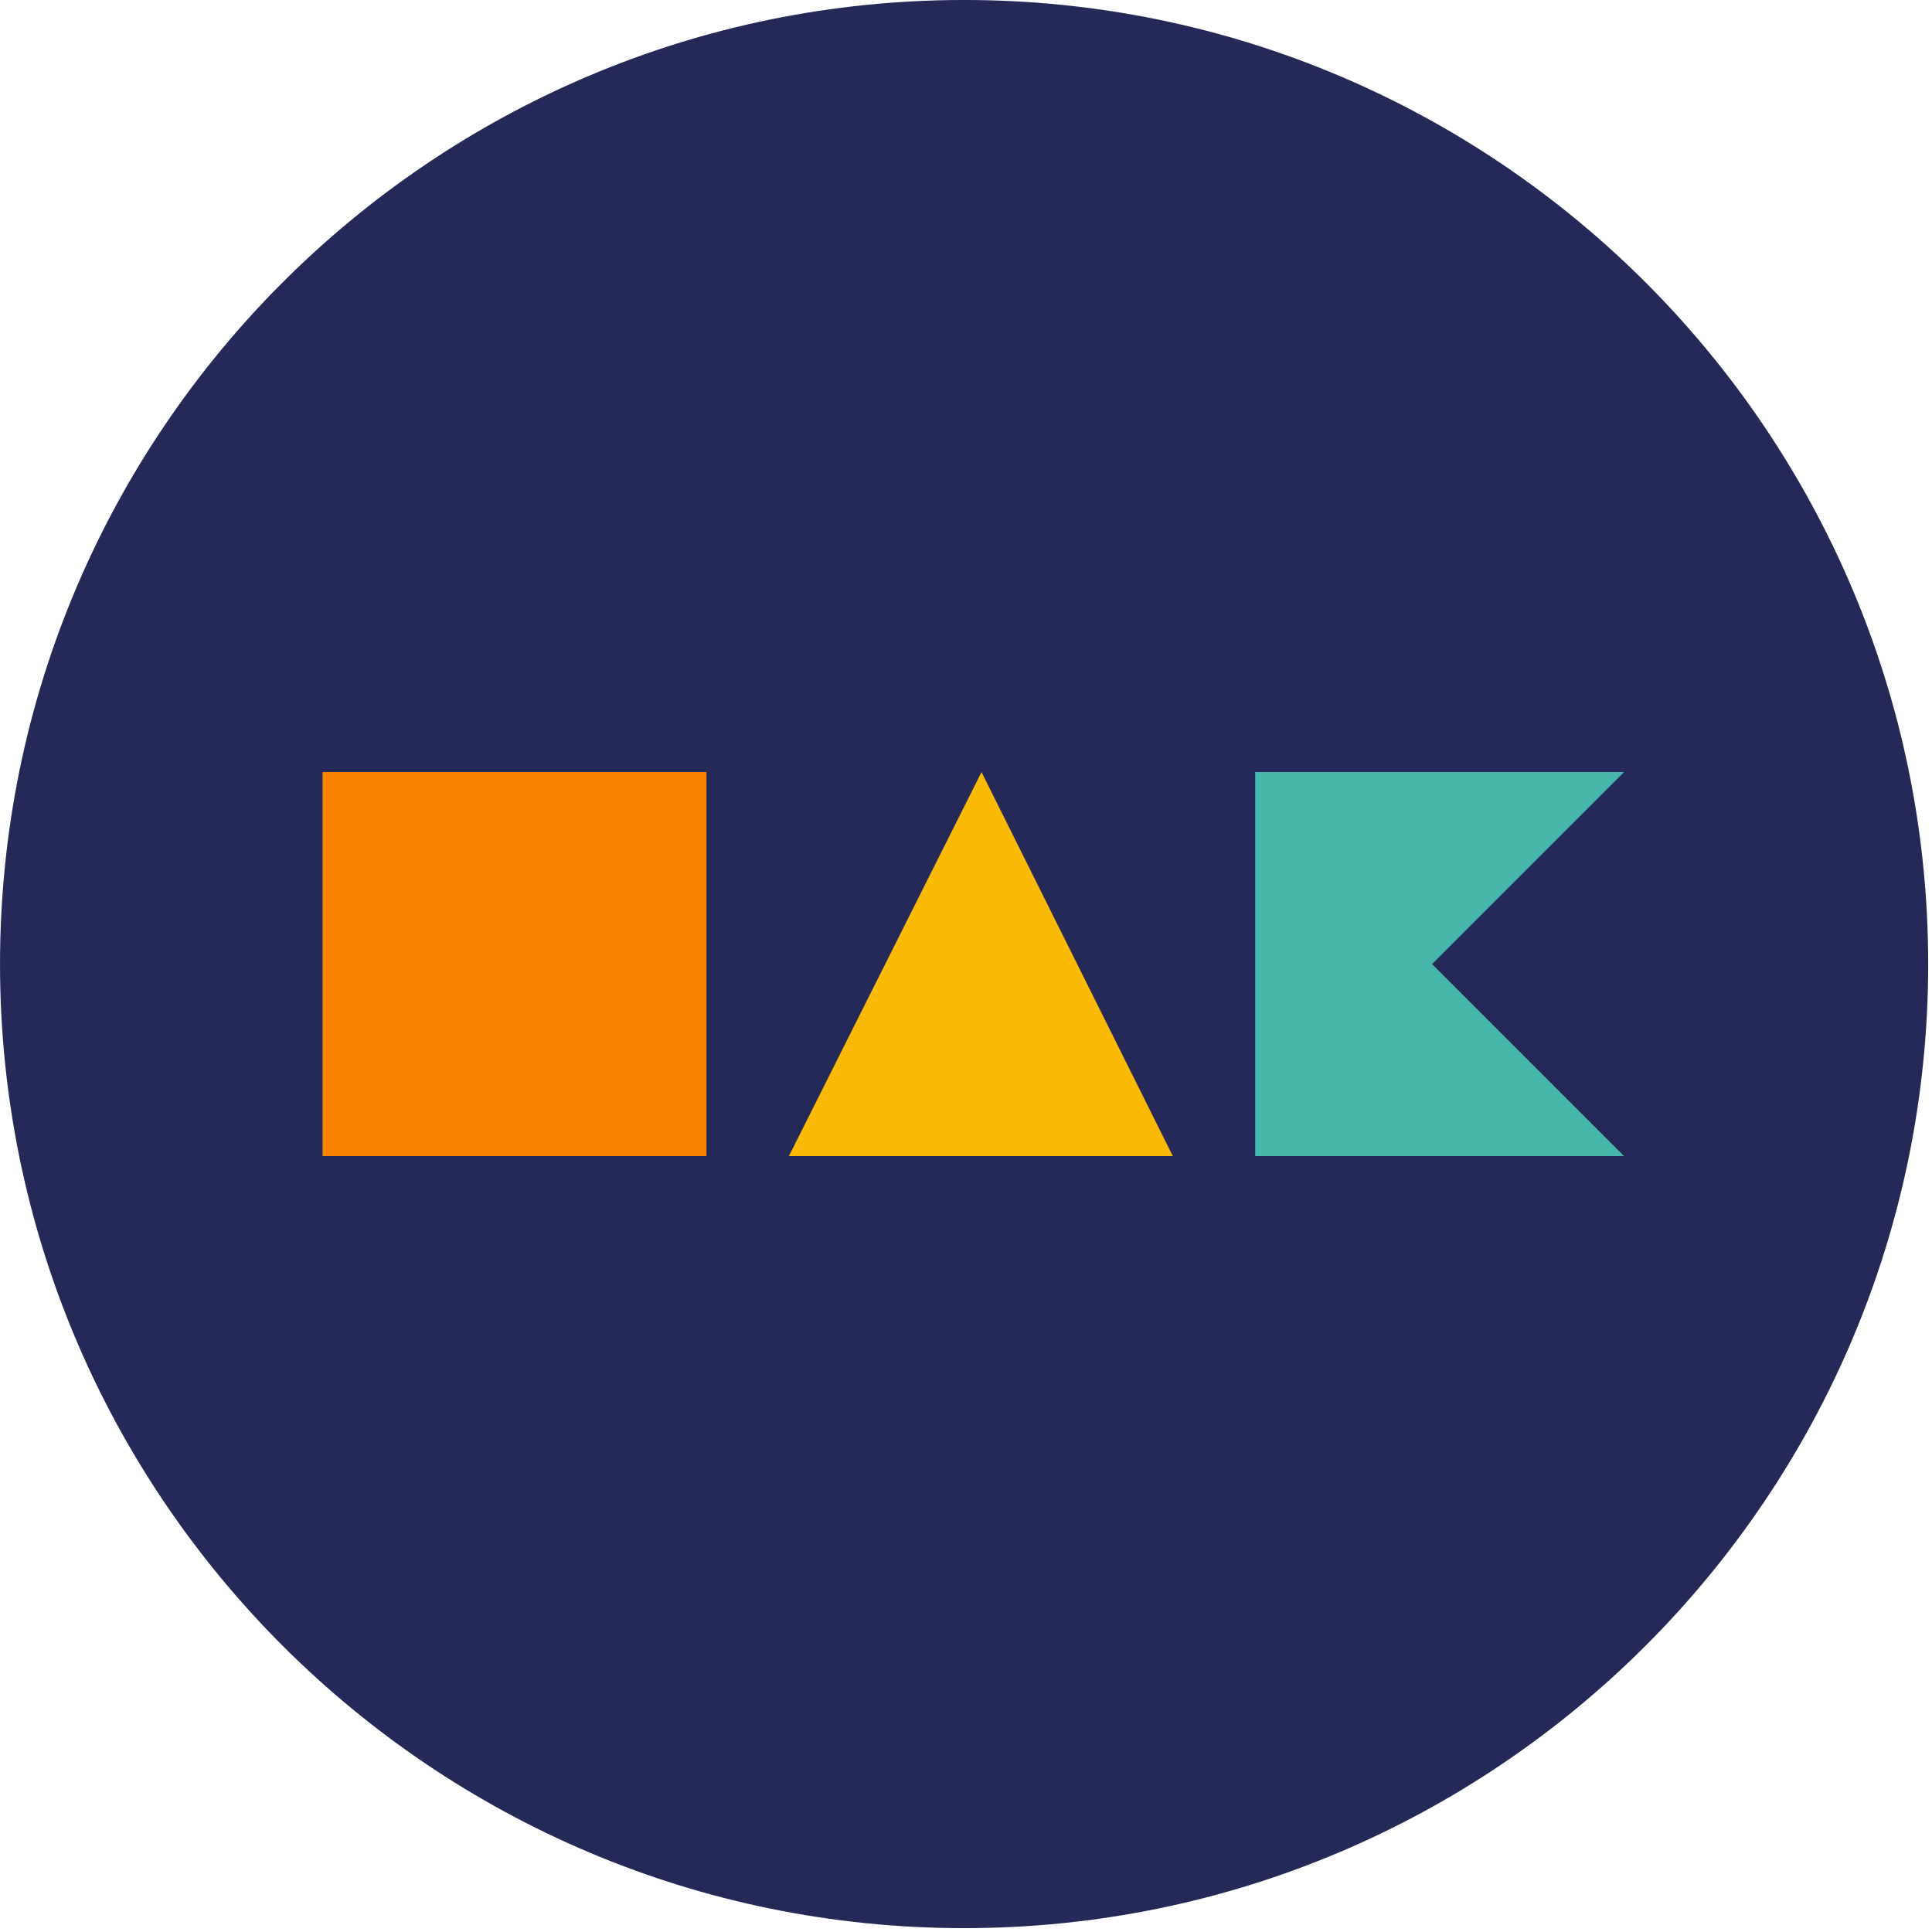
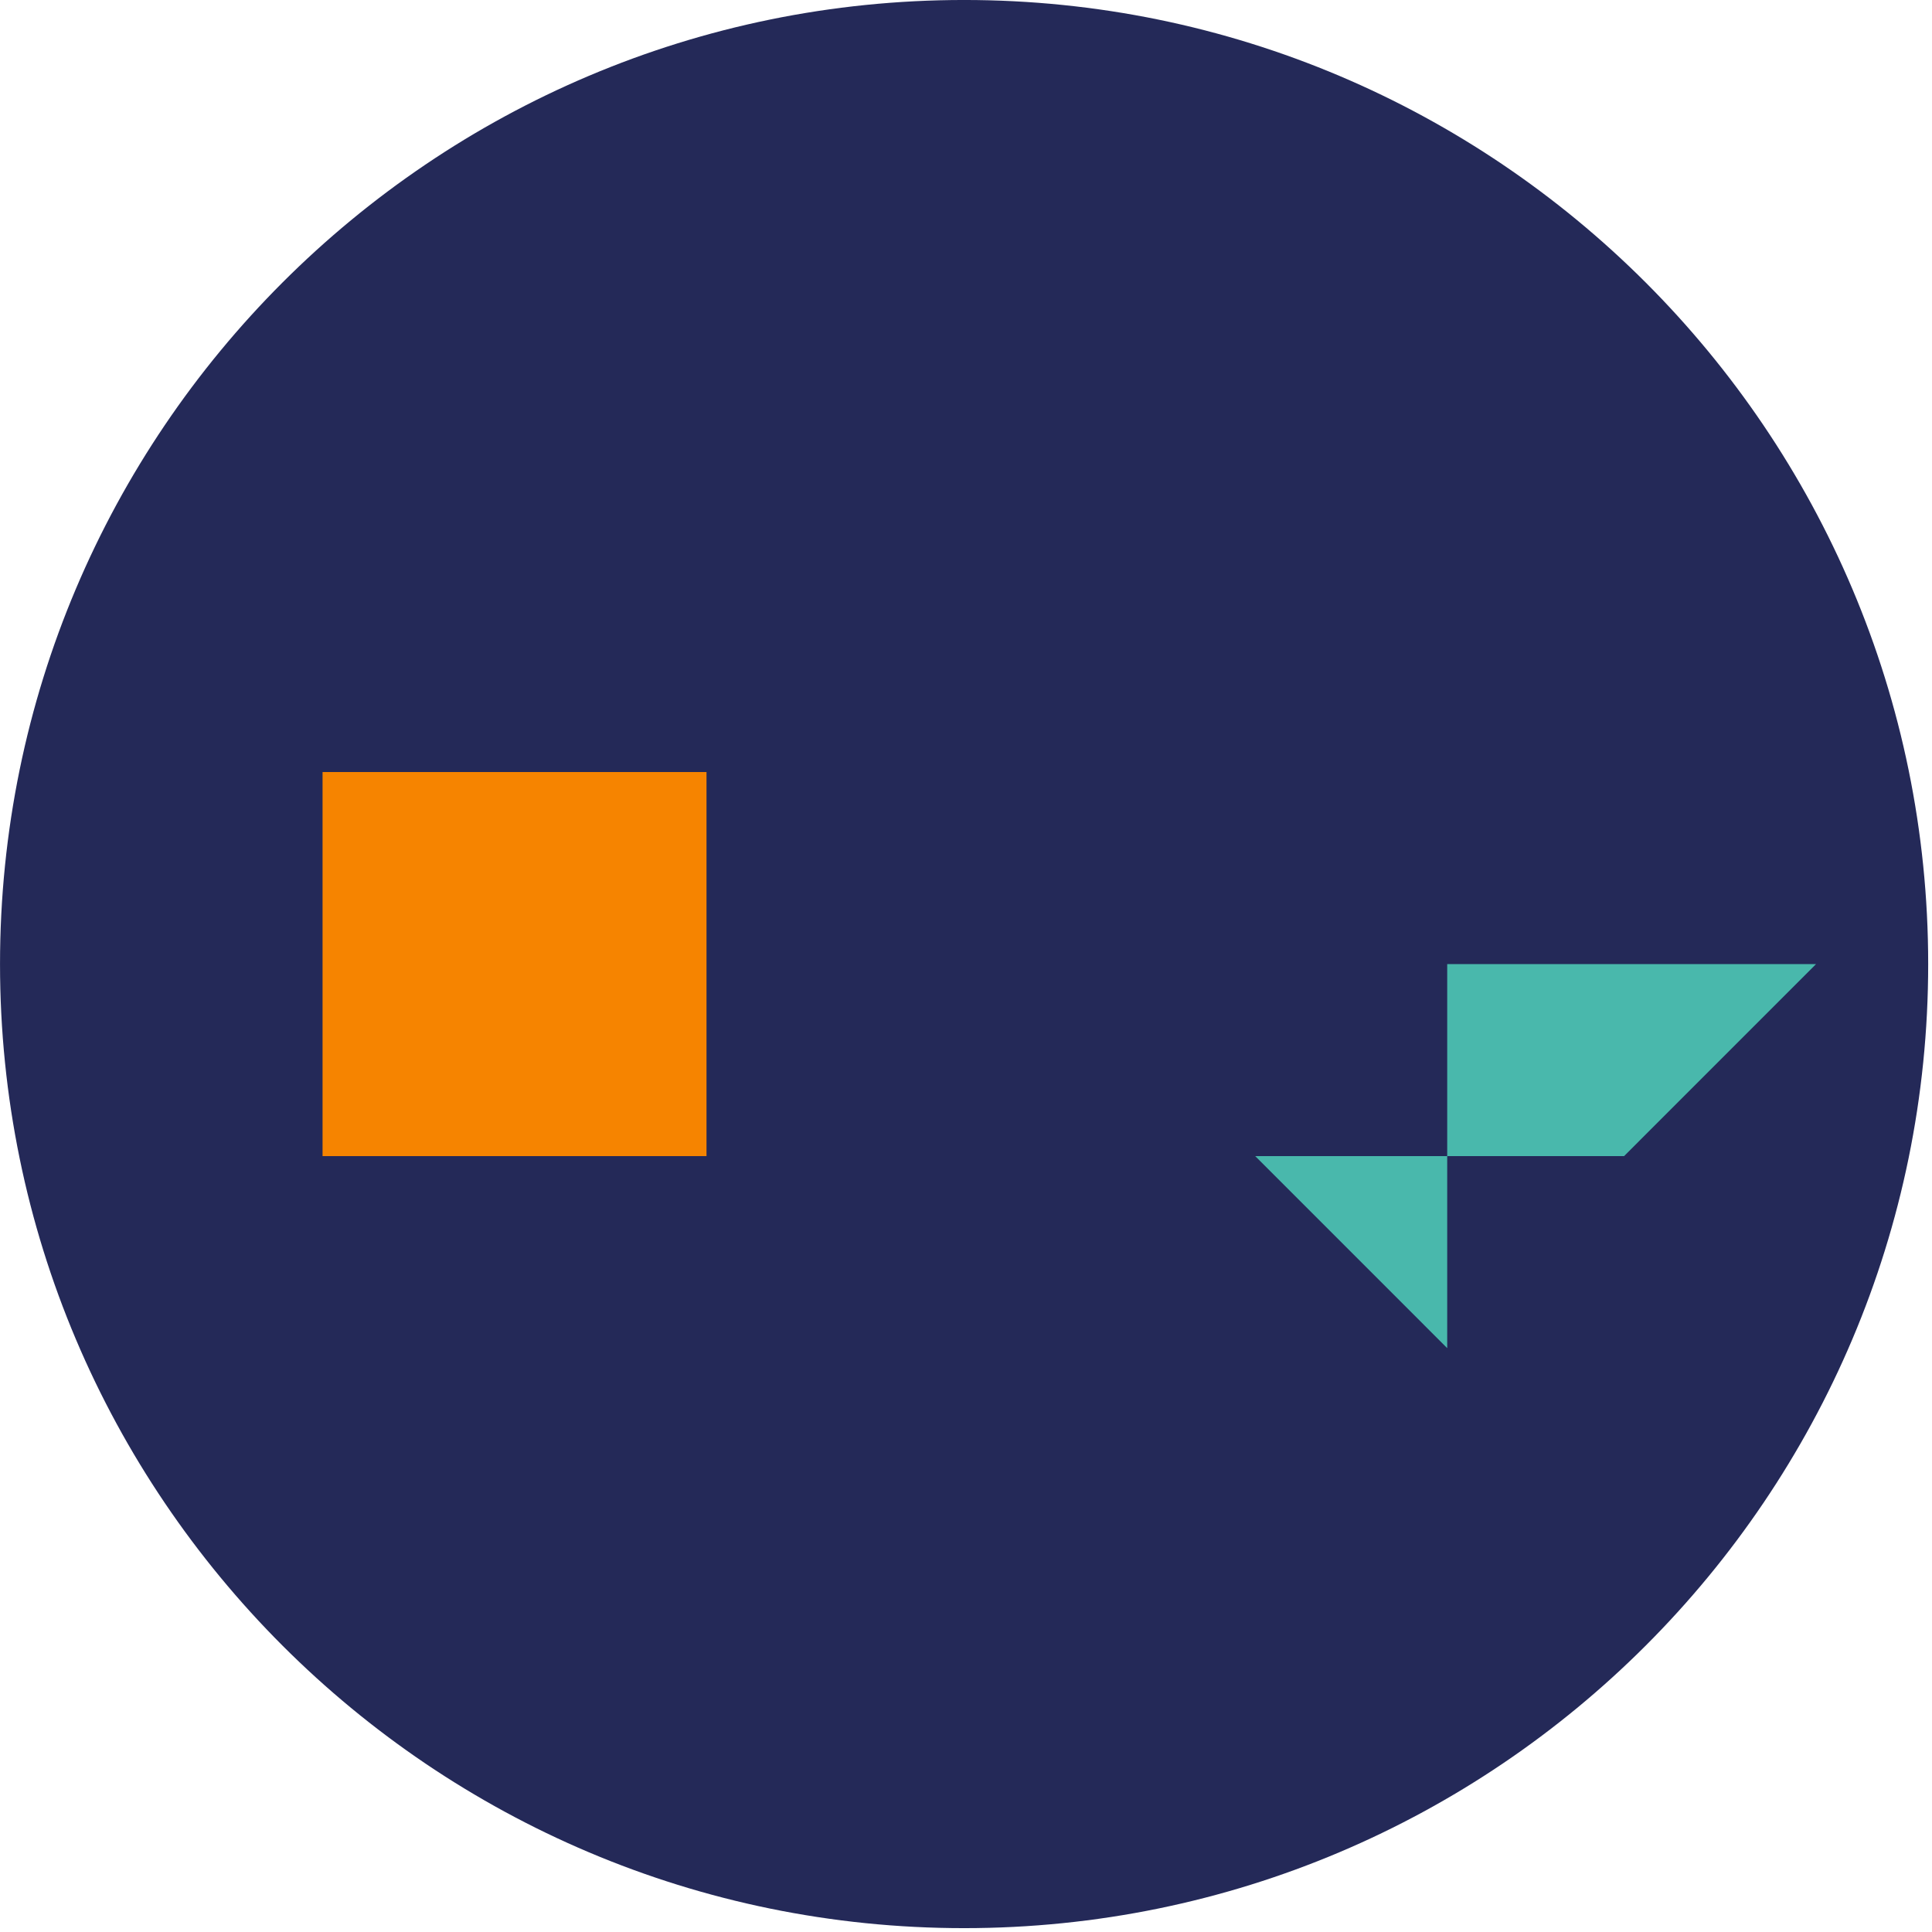
<svg xmlns="http://www.w3.org/2000/svg" viewBox="0 0 352 352" xml:space="preserve" style="fill-rule:evenodd;clip-rule:evenodd;stroke-linejoin:round;stroke-miterlimit:2;">
  <style>
        #bg { fill: #242958; }
        @media (prefers-color-scheme: dark) {
            #bg { fill: #fff; }
        }
  </style>
  <path id="bg" d="M175.654,-0.003c-96.944,-0 -175.65,78.706 -175.65,175.65c-0,96.944 78.706,175.65 175.65,175.65c96.944,0 175.651,-78.706 175.651,-175.65c-0,-96.944 -78.707,-175.65 -175.651,-175.65Z" />
  <rect id="h" x="58.768" y="140.662" width="69.954" height="69.975" style="fill:rgb(246,132,0);" />
-   <path id="a" d="M143.732,210.637l69.953,-0l-34.858,-69.975l-35.095,69.975Z" style="fill:rgb(250,186,5);fill-rule:nonzero;" />
-   <path id="k" d="M228.694,210.637l67.203,-0l-34.98,-34.988l34.98,-34.987l-67.203,-0l-0,69.975Z" style="fill:rgb(73,184,172);fill-rule:nonzero;" />
+   <path id="k" d="M228.694,210.637l67.203,-0l34.98,-34.987l-67.203,-0l-0,69.975Z" style="fill:rgb(73,184,172);fill-rule:nonzero;" />
</svg>